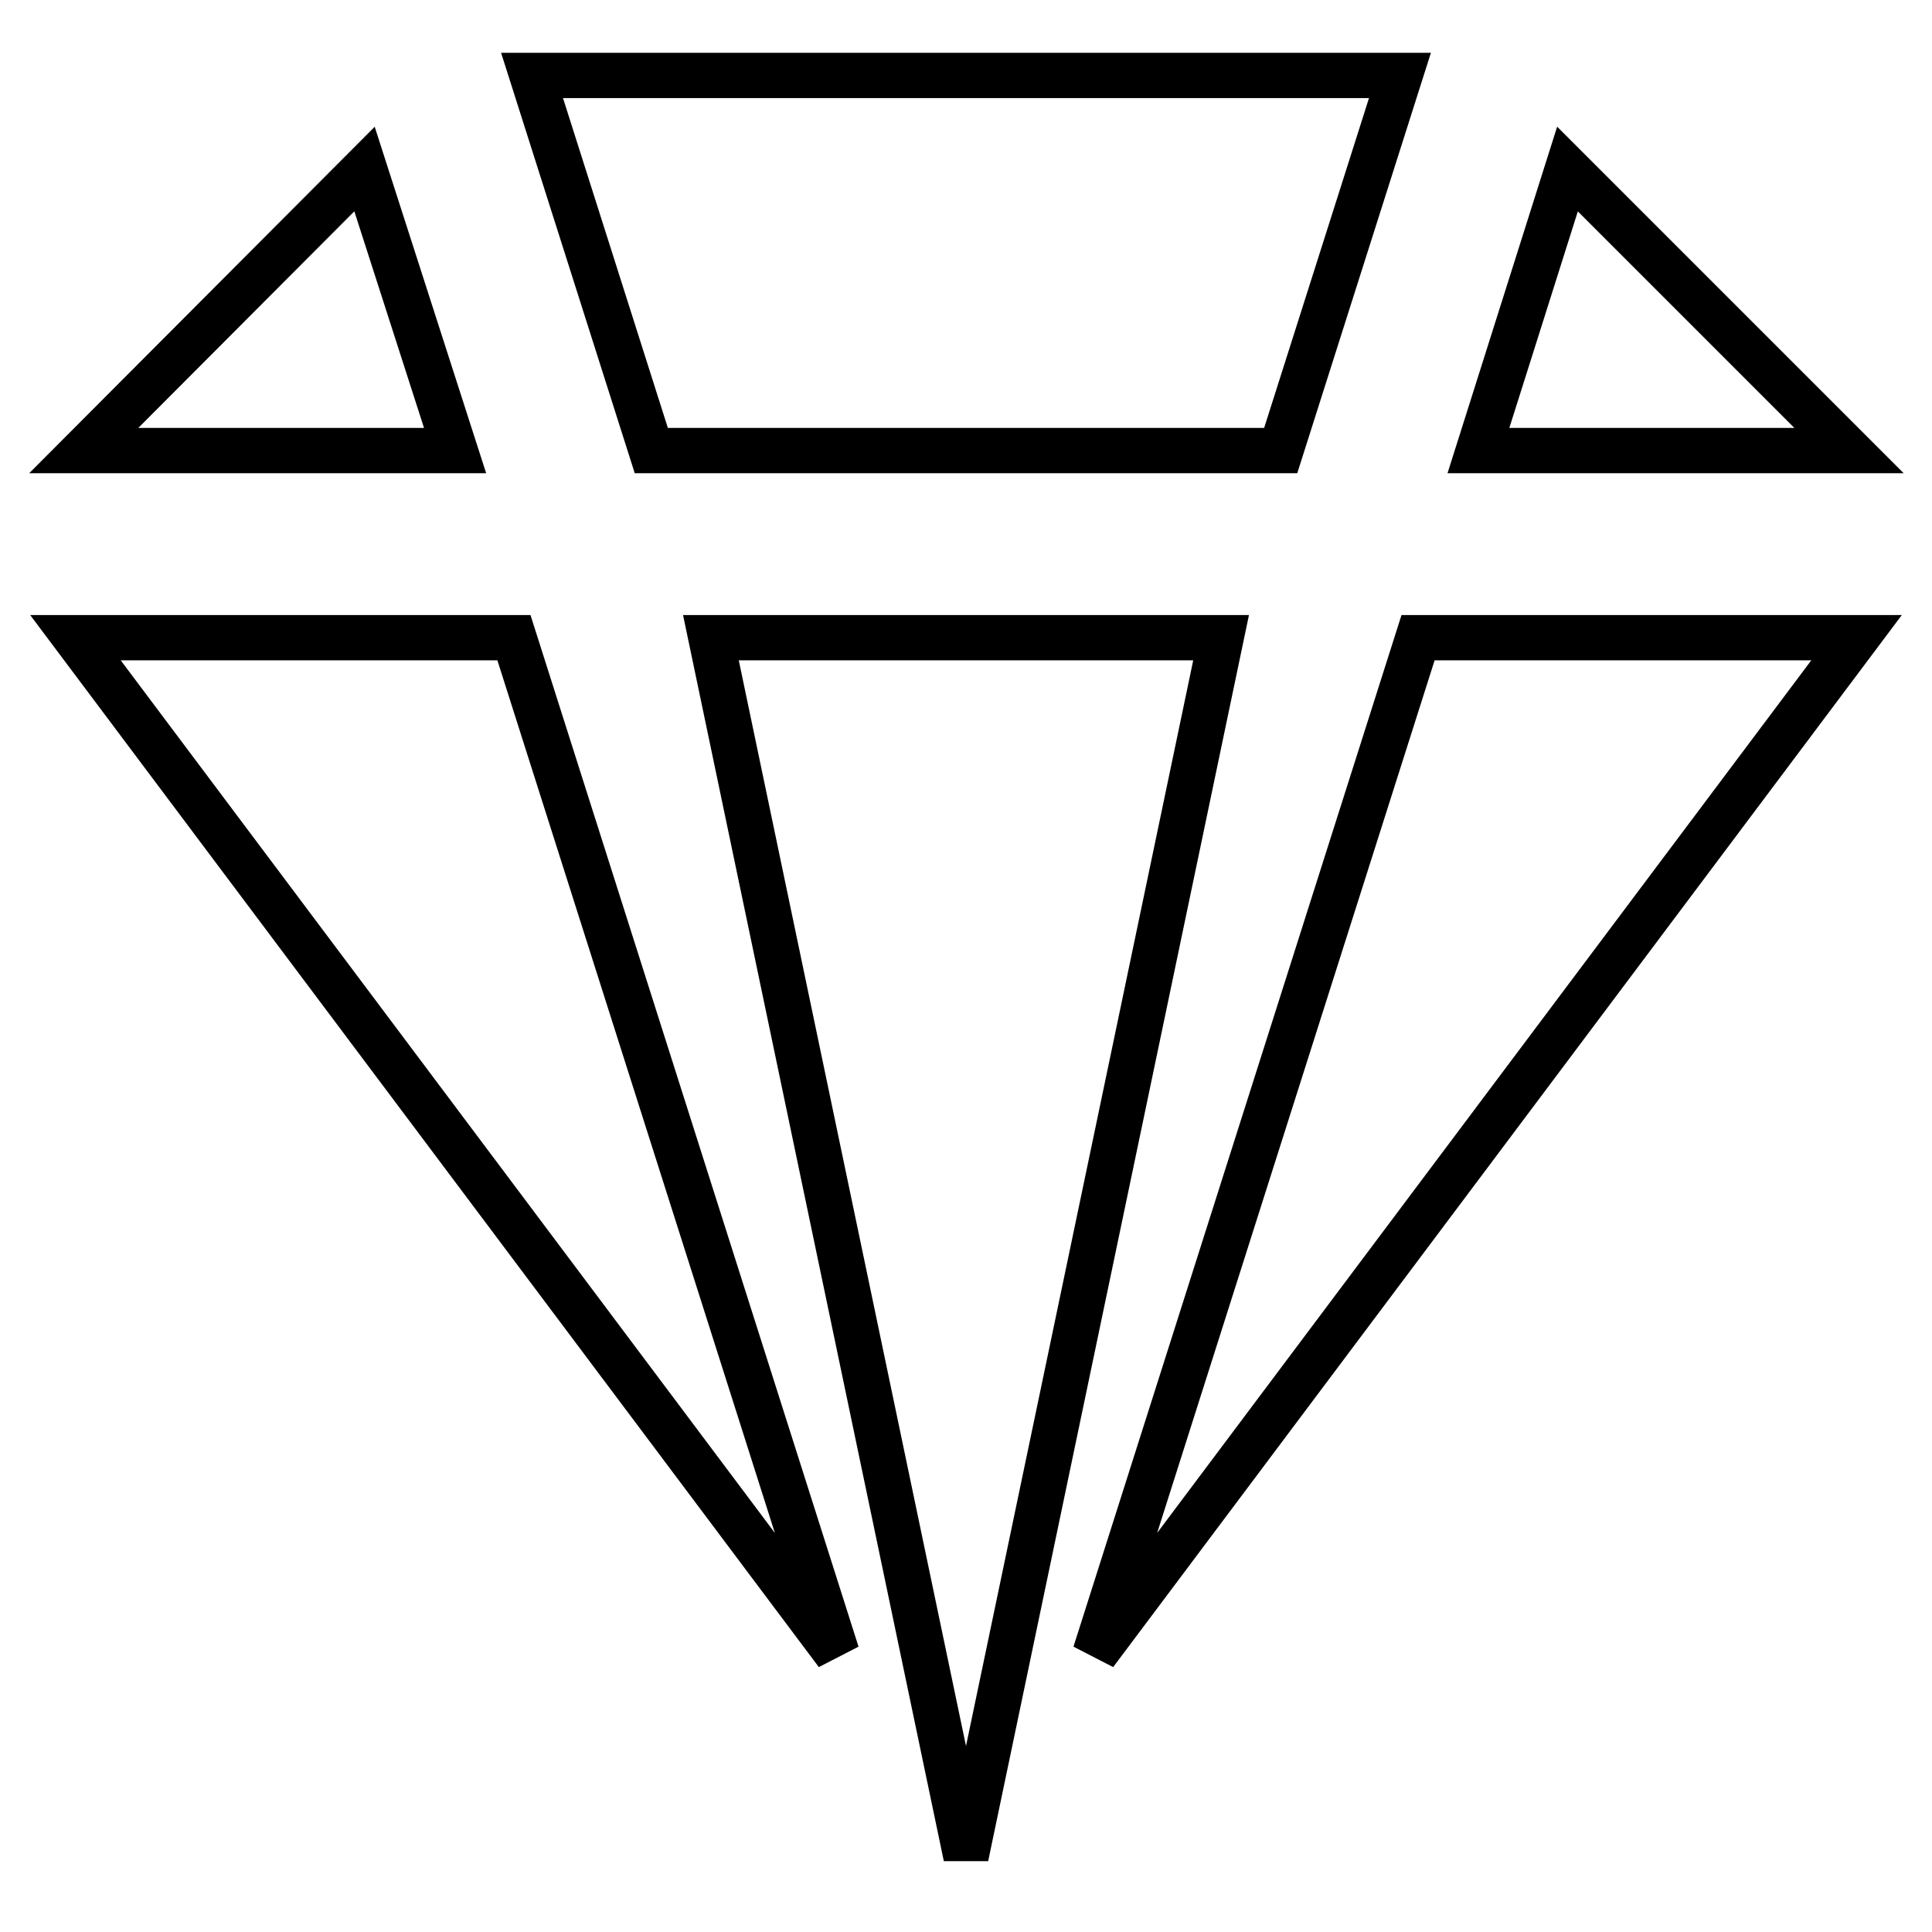
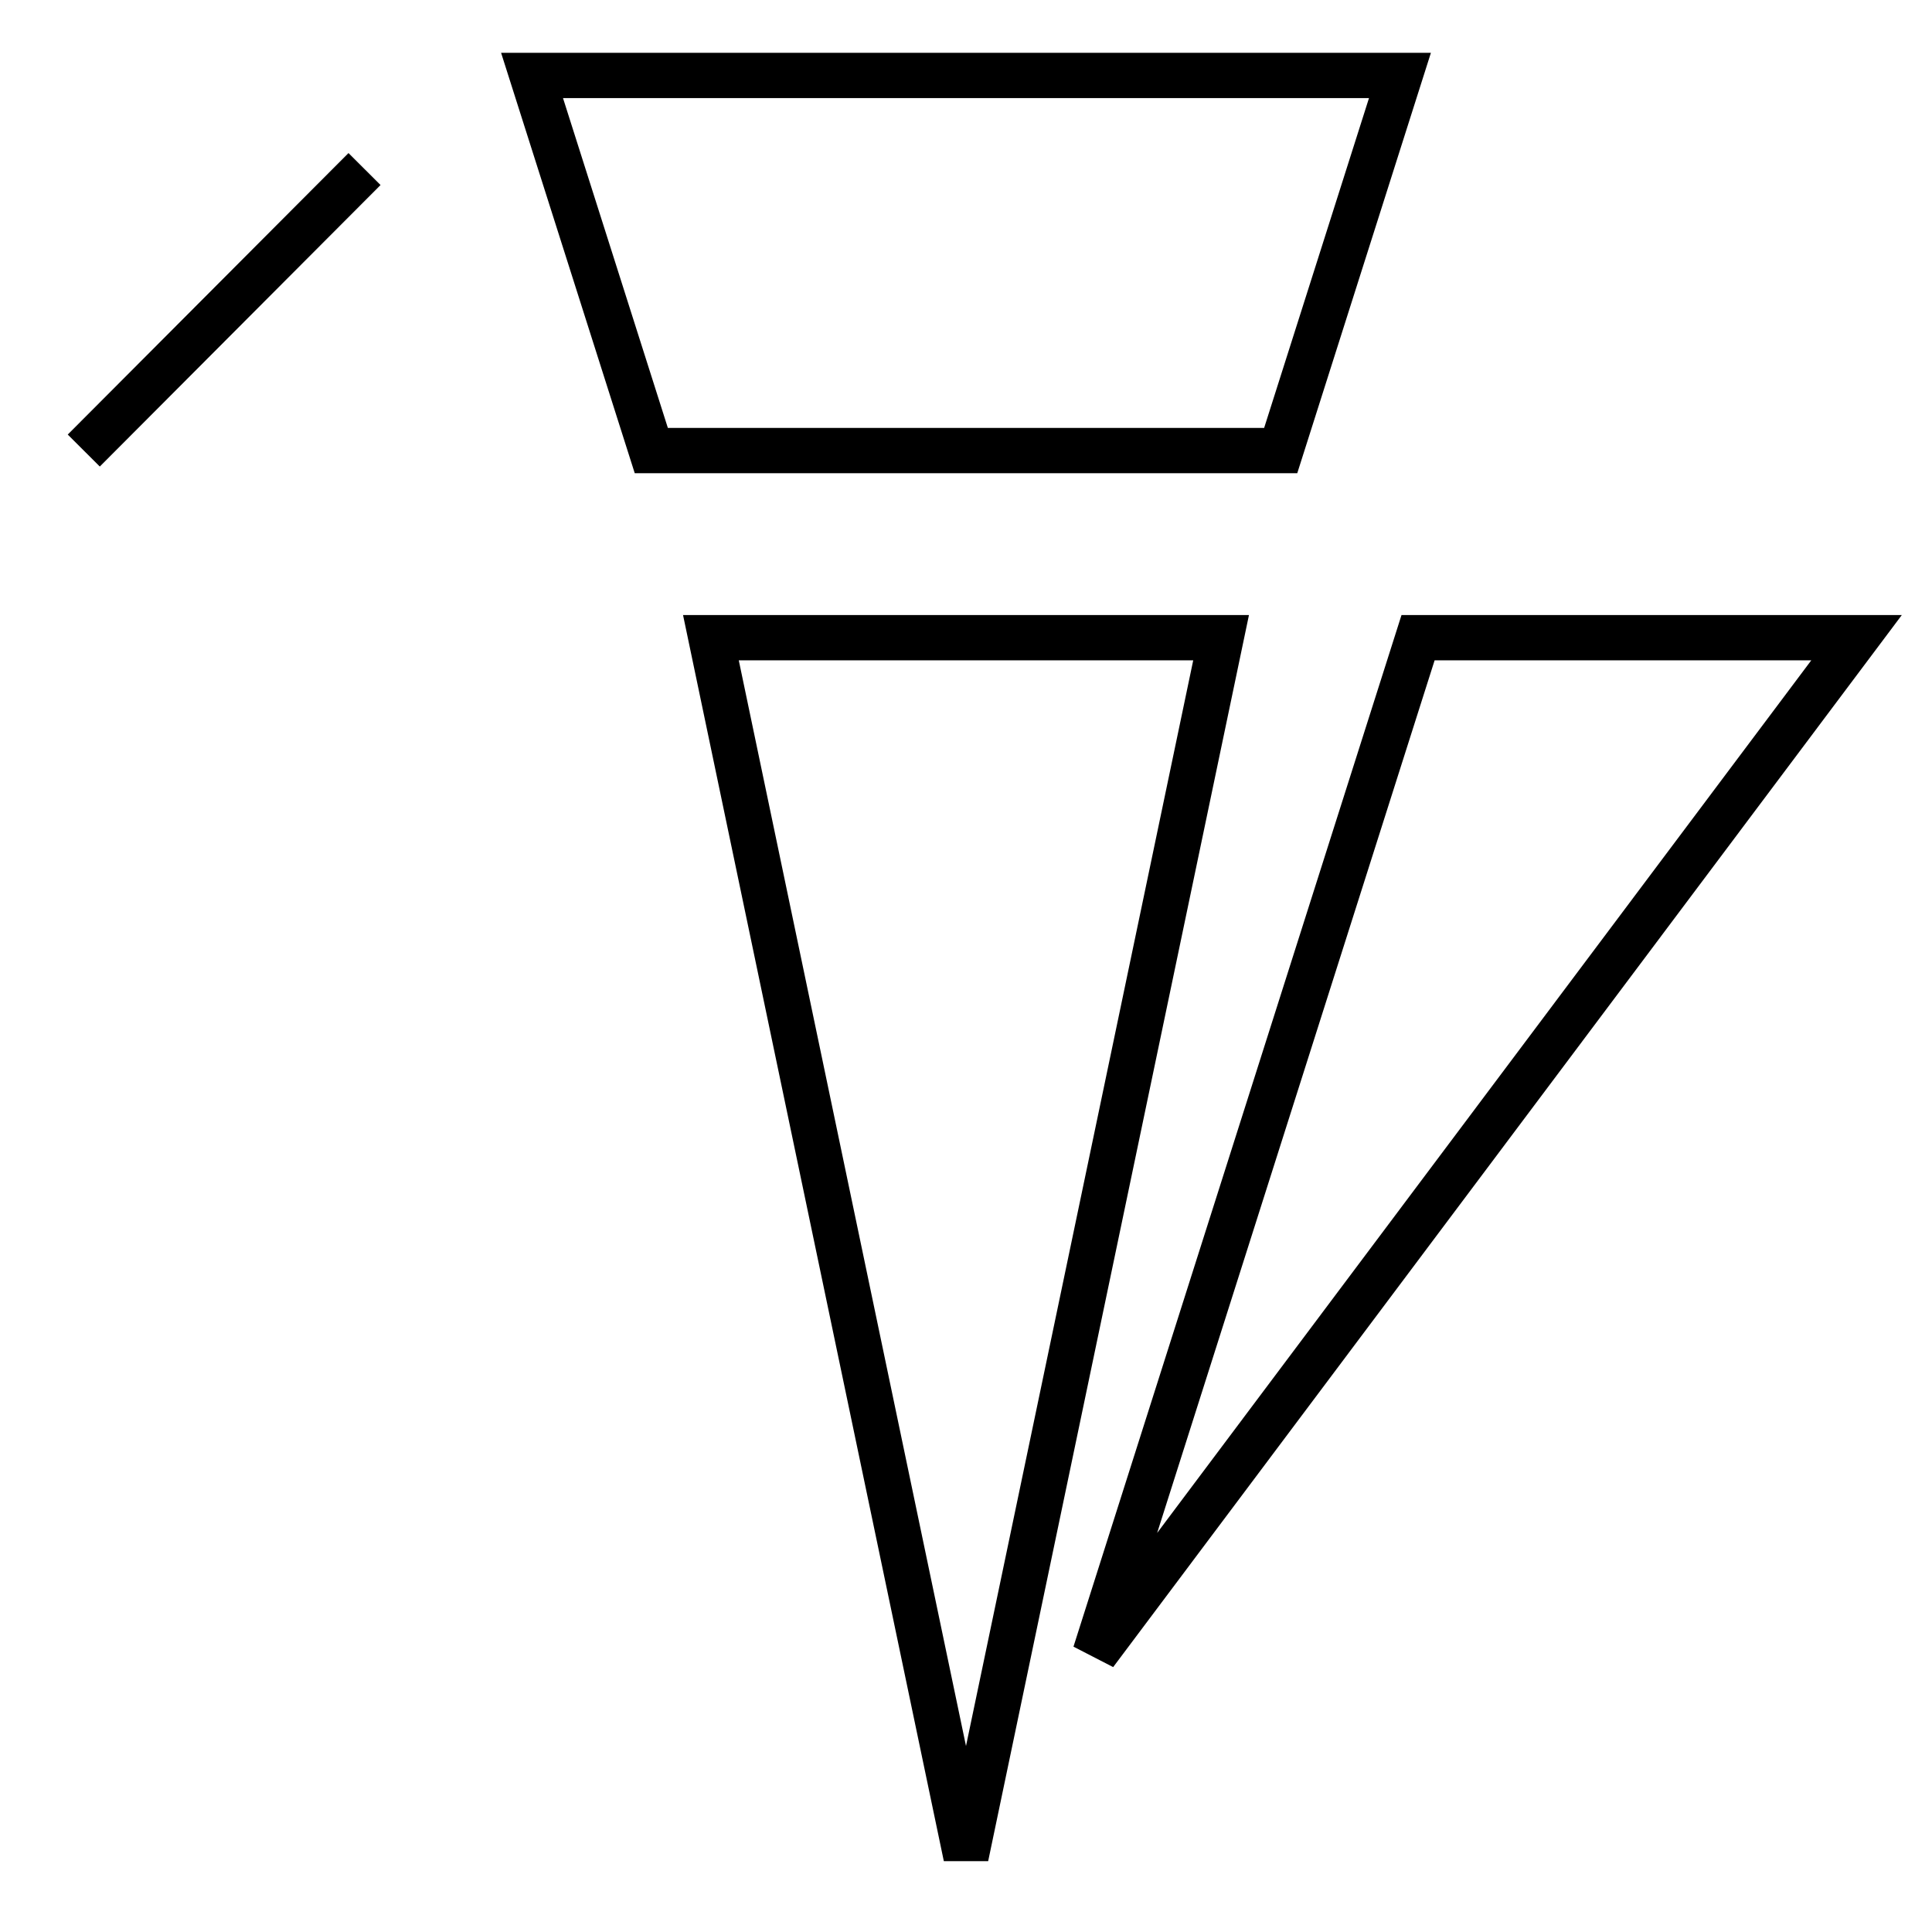
<svg xmlns="http://www.w3.org/2000/svg" version="1.1" x="0px" y="0px" viewBox="0 0 256 256" enable-background="new 0 0 256 256" xml:space="preserve">
  <g>
    <g>
      <path stroke-width="6" fill-opacity="0" stroke="#000000" d="M187.9,84.5l-42.8,134.6L246,84.5H187.9z" />
-       <path stroke-width="6" fill-opacity="0" stroke="#000000" d="M207.7,22.4l-11.8,37.3H245L207.7,22.4z" />
      <path stroke-width="6" fill-opacity="0" stroke="#000000" d="M94.2,84.5L128,246l33.8-161.5H94.2z" />
      <path stroke-width="6" fill-opacity="0" stroke="#000000" d="M169.7,59.7L185.5,10H70.5l15.8,49.7H169.7z" />
-       <path stroke-width="6" fill-opacity="0" stroke="#000000" d="M48.3,22.4L11.1,59.7h49.2L48.3,22.4z" />
-       <path stroke-width="6" fill-opacity="0" stroke="#000000" d="M10,84.5l100.9,134.6L68.1,84.5H10z" />
+       <path stroke-width="6" fill-opacity="0" stroke="#000000" d="M48.3,22.4L11.1,59.7L48.3,22.4z" />
    </g>
  </g>
</svg>